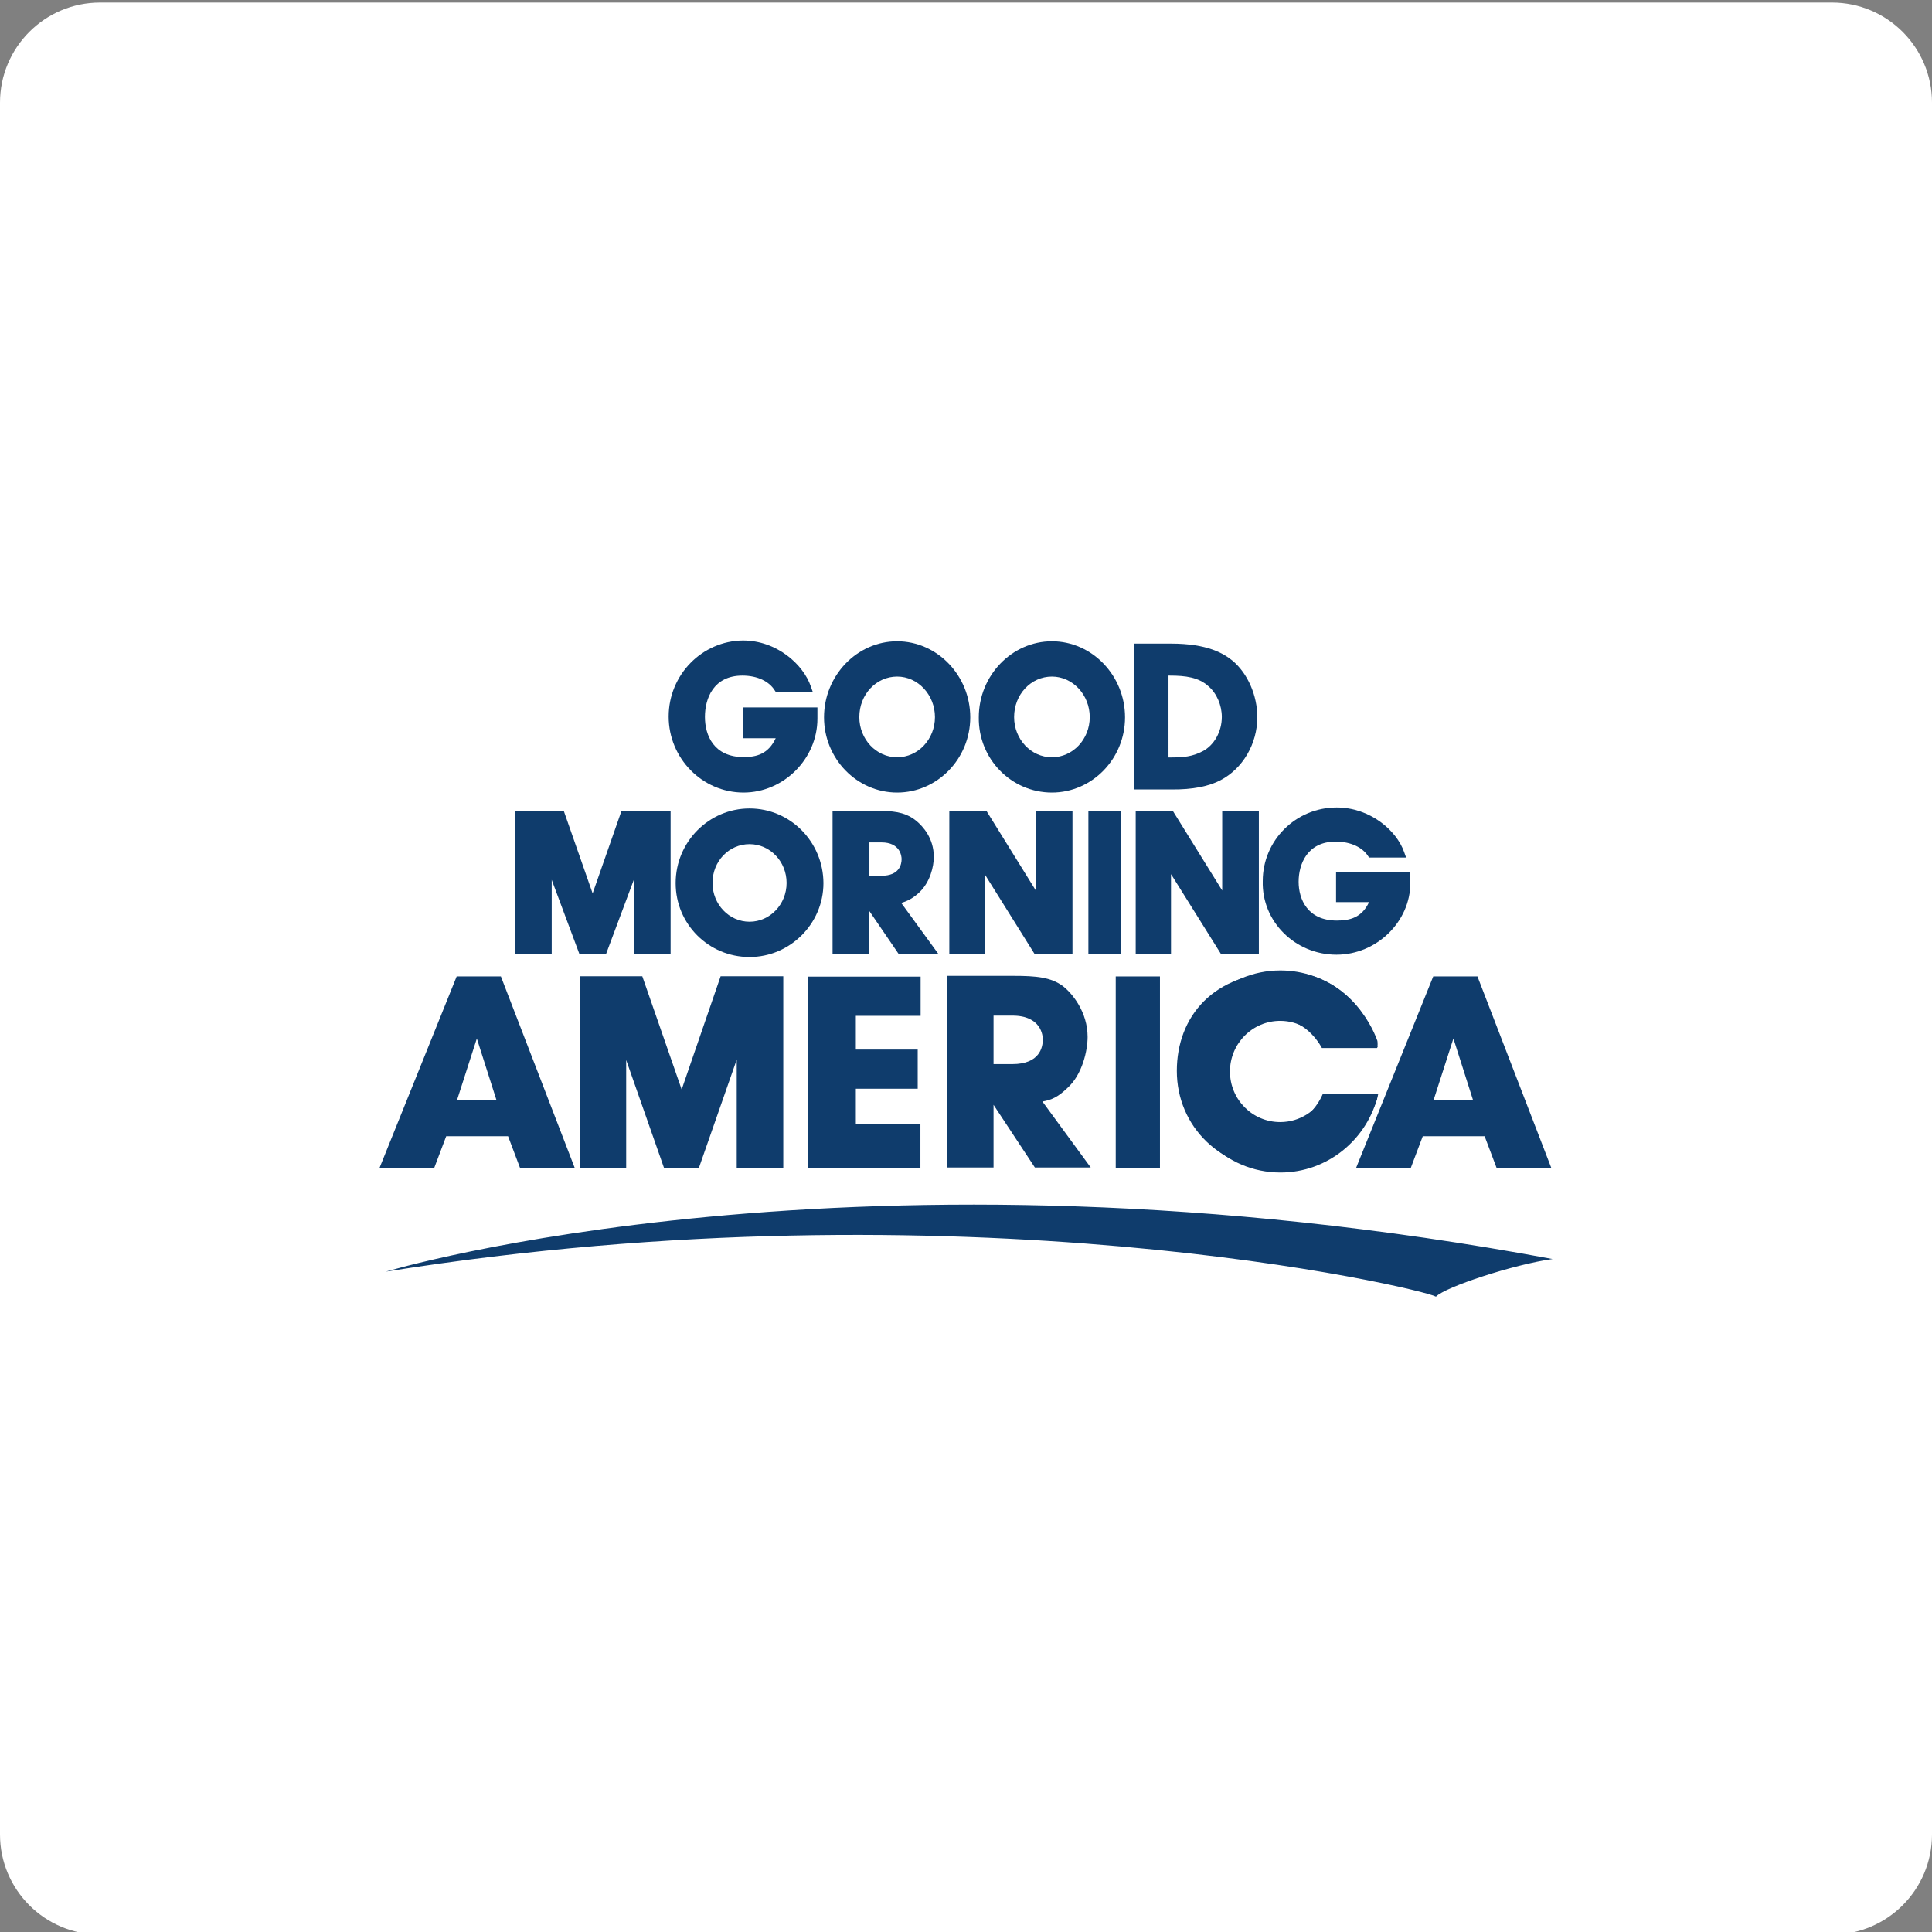
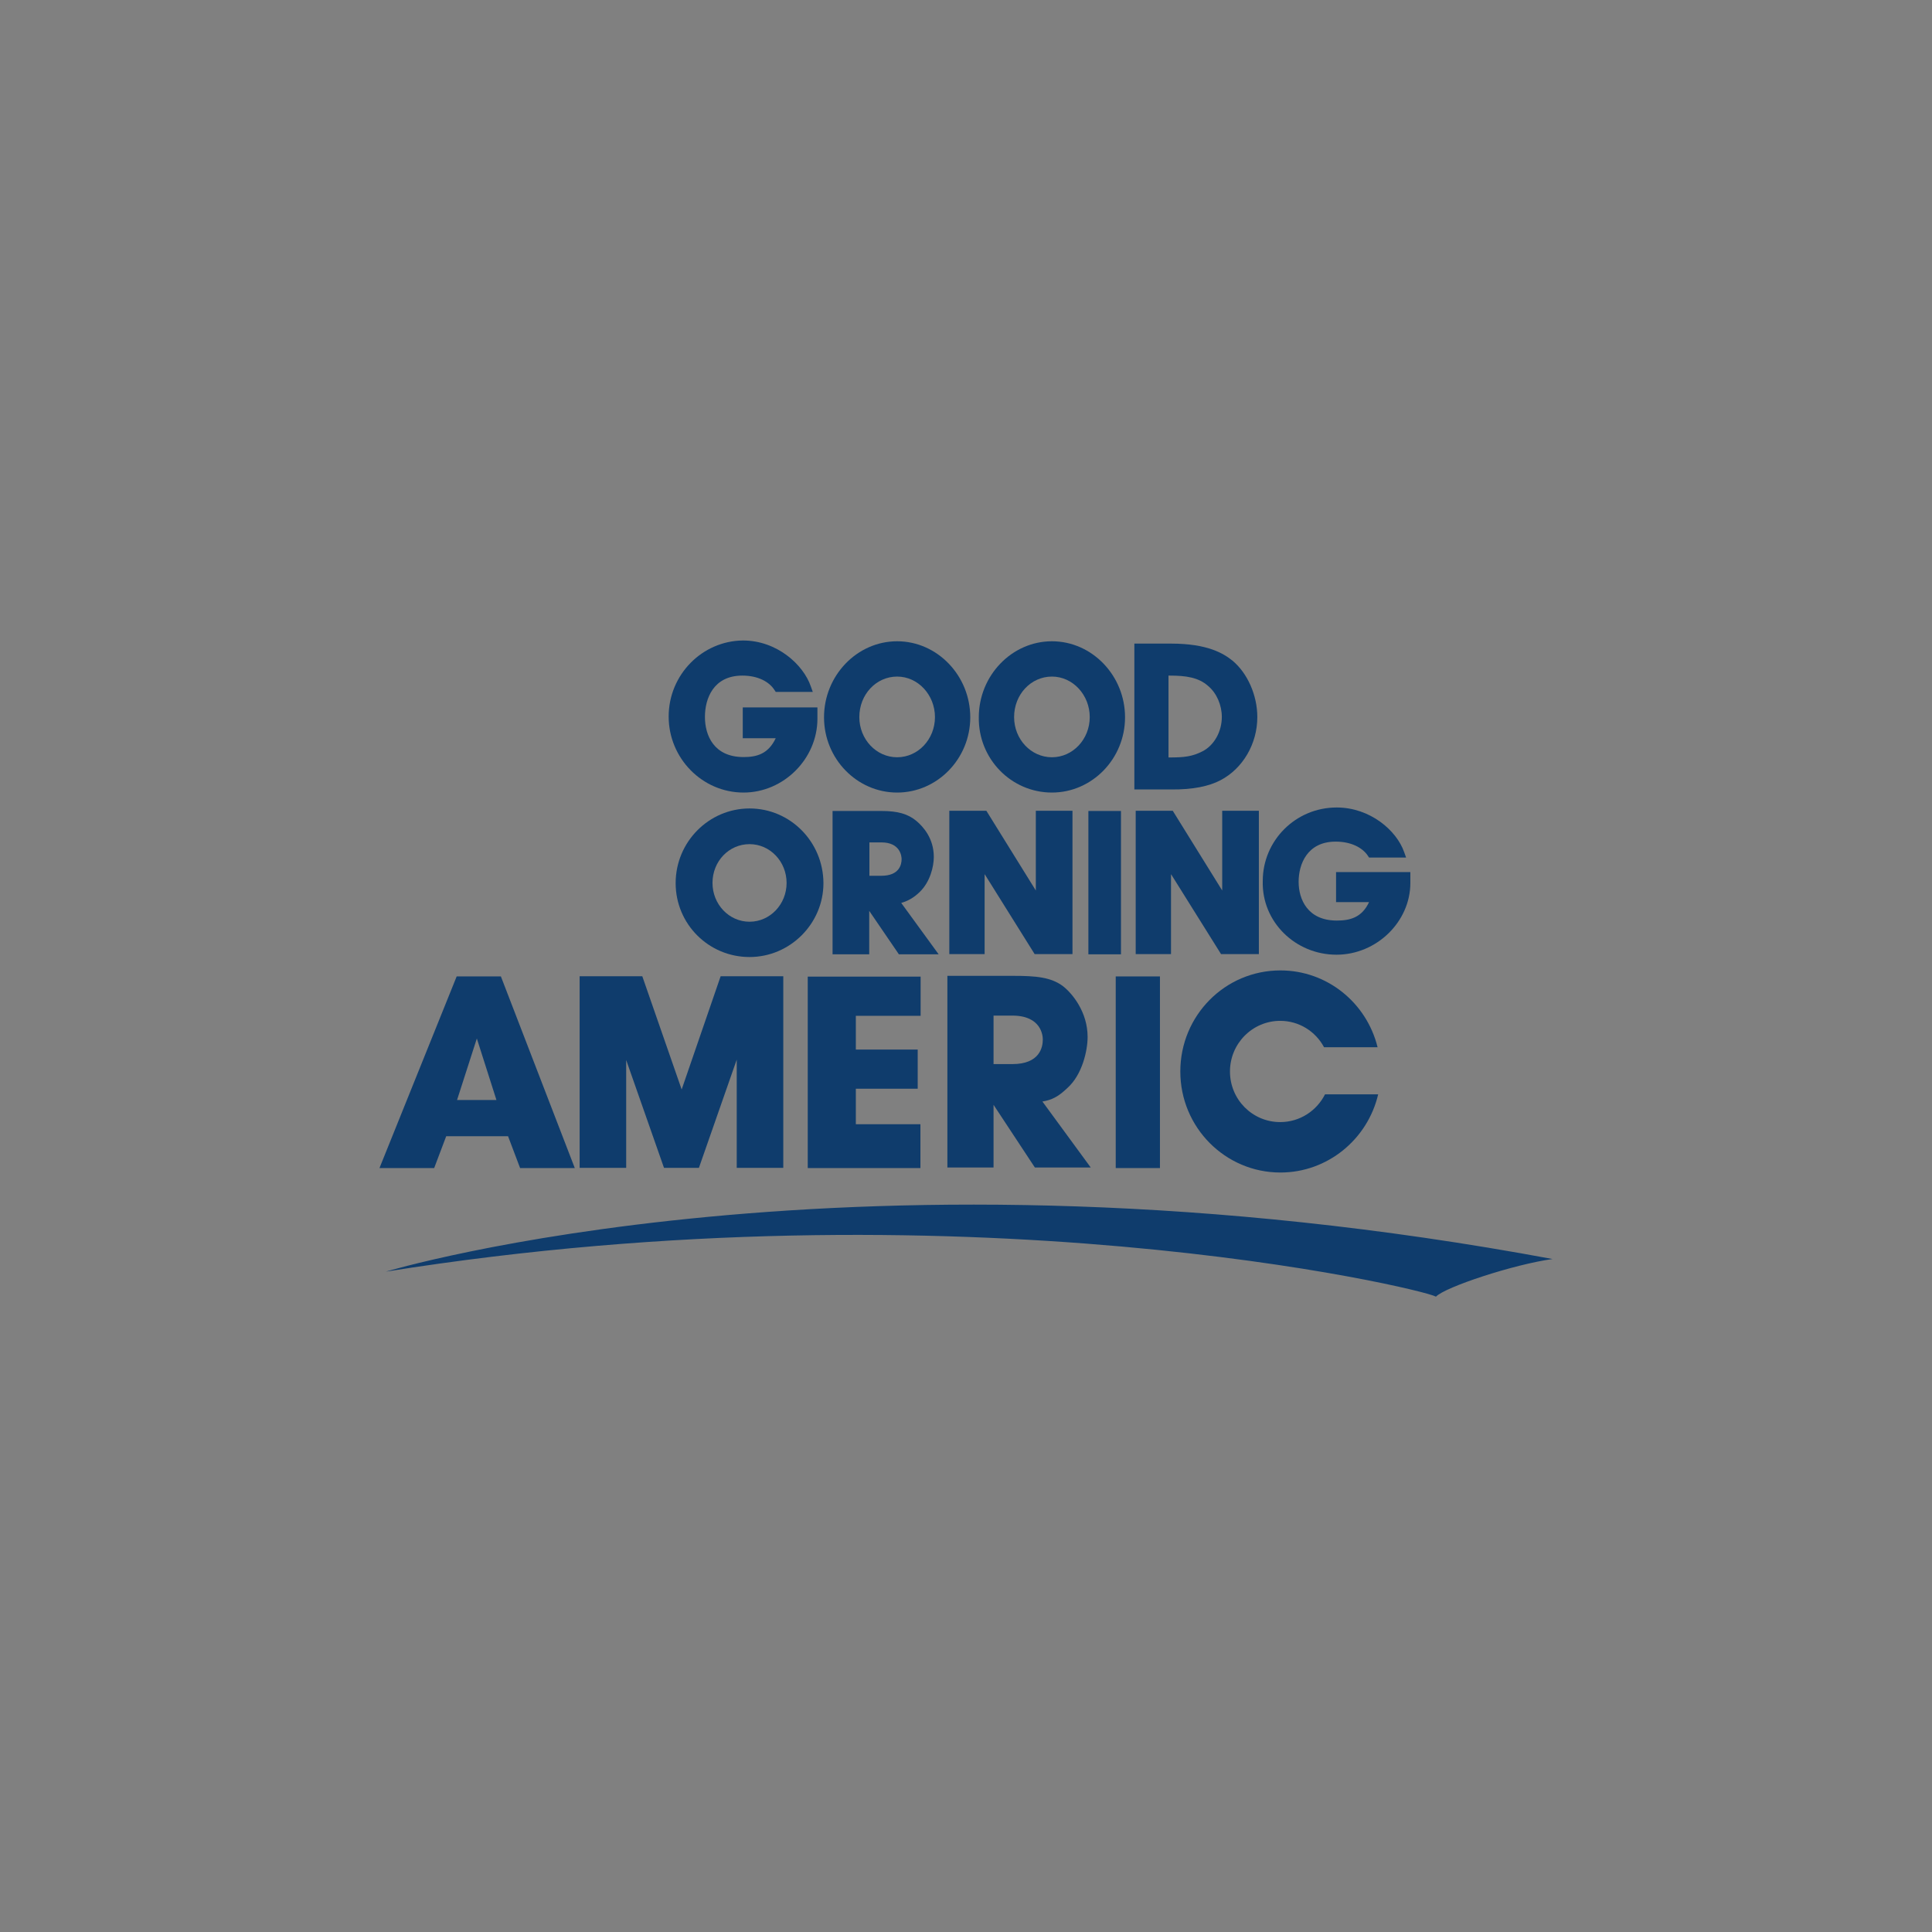
<svg xmlns="http://www.w3.org/2000/svg" version="1.1" x="0px" y="0px" viewBox="0 0 386 386" enable-background="new 0 0 386 386" xml:space="preserve">
  <rect x="0" y="0" width="386" height="386" fill="#808080" stroke="none" />
  <g id="Layer_1">
    <g>
-       <path fill="#FFFFFF" d="M366,386.513H20c-11.046,0-20-8.954-20-20v-346c0-11.046,8.954-20,20-20h346c11.046,0,20,8.954,20,20v346    C386,377.559,377.046,386.513,366,386.513z" />
-     </g>
+       </g>
  </g>
  <g id="layer">
</g>
  <g id="katman_1">
    <g>
      <path fill="#0F3C6C" d="M148.552,158.347c8.022,0,14.764-6.743,14.764-14.764v-2.248h-14.919v6.161h6.587    c-1.511,3.178-3.837,3.759-6.433,3.759c-5.929,0-7.711-4.34-7.711-8.022s1.705-8.254,7.479-8.254c3.139,0,5.387,1.24,6.433,2.906    l0.233,0.349h7.402l-0.387-1.085c-1.511-4.418-6.82-9.184-13.563-9.184c-8.176,0.078-14.842,6.859-14.842,15.191    C133.594,151.488,140.298,158.347,148.552,158.347z" />
      <path fill="#0F3C6C" d="M267.014,190.743c8.022,0,14.764-6.588,14.764-14.338v-2.17h-14.842v6.006h6.587    c-1.434,3.1-3.837,3.681-6.433,3.681c-5.852,0-7.634-4.263-7.634-7.75s1.705-8.022,7.402-8.022c3.139,0,5.387,1.24,6.433,2.829    l0.233,0.349h7.402l-0.387-1.085c-1.511-4.34-6.82-8.913-13.485-8.913c-8.176,0-14.764,6.587-14.764,14.687    C252.057,184.155,258.799,190.743,267.014,190.743z" />
      <path fill="#0F3C6C" d="M179.243,158.347c8.022,0,14.609-6.743,14.609-15.035c0-8.331-6.587-15.191-14.609-15.191    s-14.609,6.859-14.609,15.191C164.634,151.604,171.222,158.347,179.243,158.347z M179.243,135.174    c4.185,0,7.556,3.681,7.556,8.099c0,4.418-3.371,8.022-7.556,8.022s-7.556-3.604-7.556-8.022    C171.687,138.739,175.058,135.174,179.243,135.174z" />
      <path fill="#0F3C6C" d="M210.167,158.347c8.022,0,14.609-6.743,14.609-15.035c0-8.331-6.587-15.191-14.609-15.191    c-8.022,0-14.61,6.859-14.61,15.191C195.441,151.604,202.029,158.347,210.167,158.347z M210.167,135.174    c4.185,0,7.556,3.681,7.556,8.099c0,4.418-3.371,8.022-7.556,8.022s-7.556-3.604-7.556-8.022    C202.61,138.739,205.982,135.174,210.167,135.174z" />
      <path fill="#0F3C6C" d="M243.88,155.867c4.418-2.325,7.324-7.246,7.324-12.594c0-4.34-1.937-8.758-4.96-11.276    c-1.783-1.434-4.96-3.41-12.284-3.41h-7.324v29.141h7.479C238.261,157.766,241.555,157.107,243.88,155.867z M233.689,134.98    c3.217,0,5.774,0.349,7.711,2.093c1.705,1.434,2.713,3.837,2.713,6.161c0,2.906-1.511,5.658-3.836,6.859    c-2.093,1.085-3.759,1.24-6.587,1.24h-0.233V134.98H233.689L233.689,134.98z" />
-       <path fill="#0F3C6C" d="M126.658,175.707v14.919h7.324V161.99h-9.804l-5.774,16.508l-5.774-16.508h-9.726v28.637h7.324v-14.842    l5.541,14.842h5.309L126.658,175.707z" />
      <path fill="#0F3C6C" d="M149.754,161.525c-8.099,0-14.764,6.665-14.764,14.919c0,8.176,6.588,14.764,14.764,14.764    c8.099,0,14.764-6.665,14.764-14.764C164.48,168.19,157.891,161.525,149.754,161.525z M149.754,184.155    c-4.107,0-7.402-3.487-7.402-7.75c0-4.34,3.294-7.75,7.402-7.75s7.402,3.487,7.402,7.75S153.861,184.155,149.754,184.155z" />
      <path fill="#0F3C6C" d="M183.739,178.226c2.093-2.015,2.829-5.076,2.829-7.014c0-3.759-2.17-6.084-3.449-7.169    c-1.705-1.434-3.759-2.015-6.975-2.015h-9.804v28.637h7.324v-8.68l5.929,8.68h7.944l-7.479-10.269    C181.258,180.048,182.46,179.466,183.739,178.226z M173.702,168.306h2.402c3.759,0,4.03,2.752,4.03,3.333    c0,1.007-0.387,3.333-4.03,3.333h-2.402V168.306z" />
      <path fill="#0F3C6C" d="M223.962,162.028h-6.51v28.637h6.51V162.028z" />
      <path fill="#0F3C6C" d="M196.759,174.7l9.959,15.927h7.556V161.99h-7.324v15.927l-9.881-15.927h-7.402v28.637h7.053V174.7    L196.759,174.7L196.759,174.7z" />
      <path fill="#0F3C6C" d="M233.998,174.7l9.959,15.927h7.556V161.99h-7.324v15.927l-9.881-15.927h-7.402v28.637h7.053V174.7    L233.998,174.7L233.998,174.7z" />
-       <path fill="#0F3C6C" d="M286.351,195.083l-15.423,38.286h10.928l2.402-6.355h12.361l2.402,6.355h10.928l-14.764-38.286    L286.351,195.083L286.351,195.083z M294.295,219.768h-7.867l3.953-12.284L294.295,219.768z" />
      <path fill="#0F3C6C" d="M91.24,195.083l-15.423,38.286h10.928l2.402-6.355h12.361l2.402,6.355h10.928l-14.764-38.286    L91.24,195.083L91.24,195.083z M99.184,219.768h-7.867l3.952-12.284L99.184,219.768z" />
      <path fill="#0F3C6C" d="M136.191,217.675l-7.867-22.631h-12.517v38.286h9.3v-21.546l7.556,21.546h6.975l7.556-21.623v21.623h9.3    v-38.286H143.98L136.191,217.675z" />
      <path fill="#0F3C6C" d="M161.341,233.369h22.553v-8.757h-12.904v-7.091h12.361v-7.828h-12.361v-6.743h12.943v-7.828h-22.553    v38.247H161.341z" />
      <path fill="#0F3C6C" d="M213.267,217.365c2.984-2.674,4.03-7.518,4.03-10.191c0-4.999-3.061-8.68-4.883-10.114    c-2.402-1.821-5.387-2.093-9.959-2.093H189.28v38.286h9.223v-12.517l8.254,12.517h11.16l-9.649-13.176    C210.089,219.768,211.368,219.186,213.267,217.365z M198.503,202.911h3.759c5.774,0,6.084,3.991,6.084,4.767    c0,1.511-0.581,4.921-6.084,4.921h-3.759V202.911z" />
      <path fill="#0F3C6C" d="M231.751,195.083h-8.835v38.286h8.835V195.083z" />
-       <path fill="#0F3C6C" d="M275.191,218.605h-10.928c0,0-2.402,6.161-8.176,6.161c-5.774,0-11.083-4.263-11.083-10.695    c0-7.169,5.464-10.346,10.85-10.346c5.387,0,8.254,5.658,8.254,5.658h11.005c0.155-0.155,0.155-1.085,0.078-1.434    c-1.279-3.681-6.665-13.757-18.484-13.757c-14.377,0-21.584,9.029-21.584,19.763c0,11.005,8.68,20.034,21.584,20.034    c12.749,0,18.213-13.446,18.291-14.028C275.268,219.418,275.191,218.605,275.191,218.605z" />
      <path fill="#0F3C6C" d="M255.777,224.185c-5.541,0-10.037-4.495-10.037-10.114c0-5.58,4.495-10.114,10.037-10.114    c3.759,0,7.053,2.093,8.758,5.27h10.695c-2.17-8.835-10.037-15.345-19.414-15.345c-11.083,0-19.996,9.029-19.996,20.189    c0,11.199,8.99,20.189,19.996,20.189c9.455,0,17.438-6.665,19.531-15.617h-10.618    C263.062,221.938,259.691,224.185,255.777,224.185z" />
      <path fill="#0F3C6C" d="M77.096,254.062c0,0,94.204-28.366,233.087-2.519c-7.789,1.085-21.429,5.58-23.289,7.518    C284.026,257.395,192.264,235.694,77.096,254.062z" />
    </g>
  </g>
  <g id="svg2">
</g>
</svg>